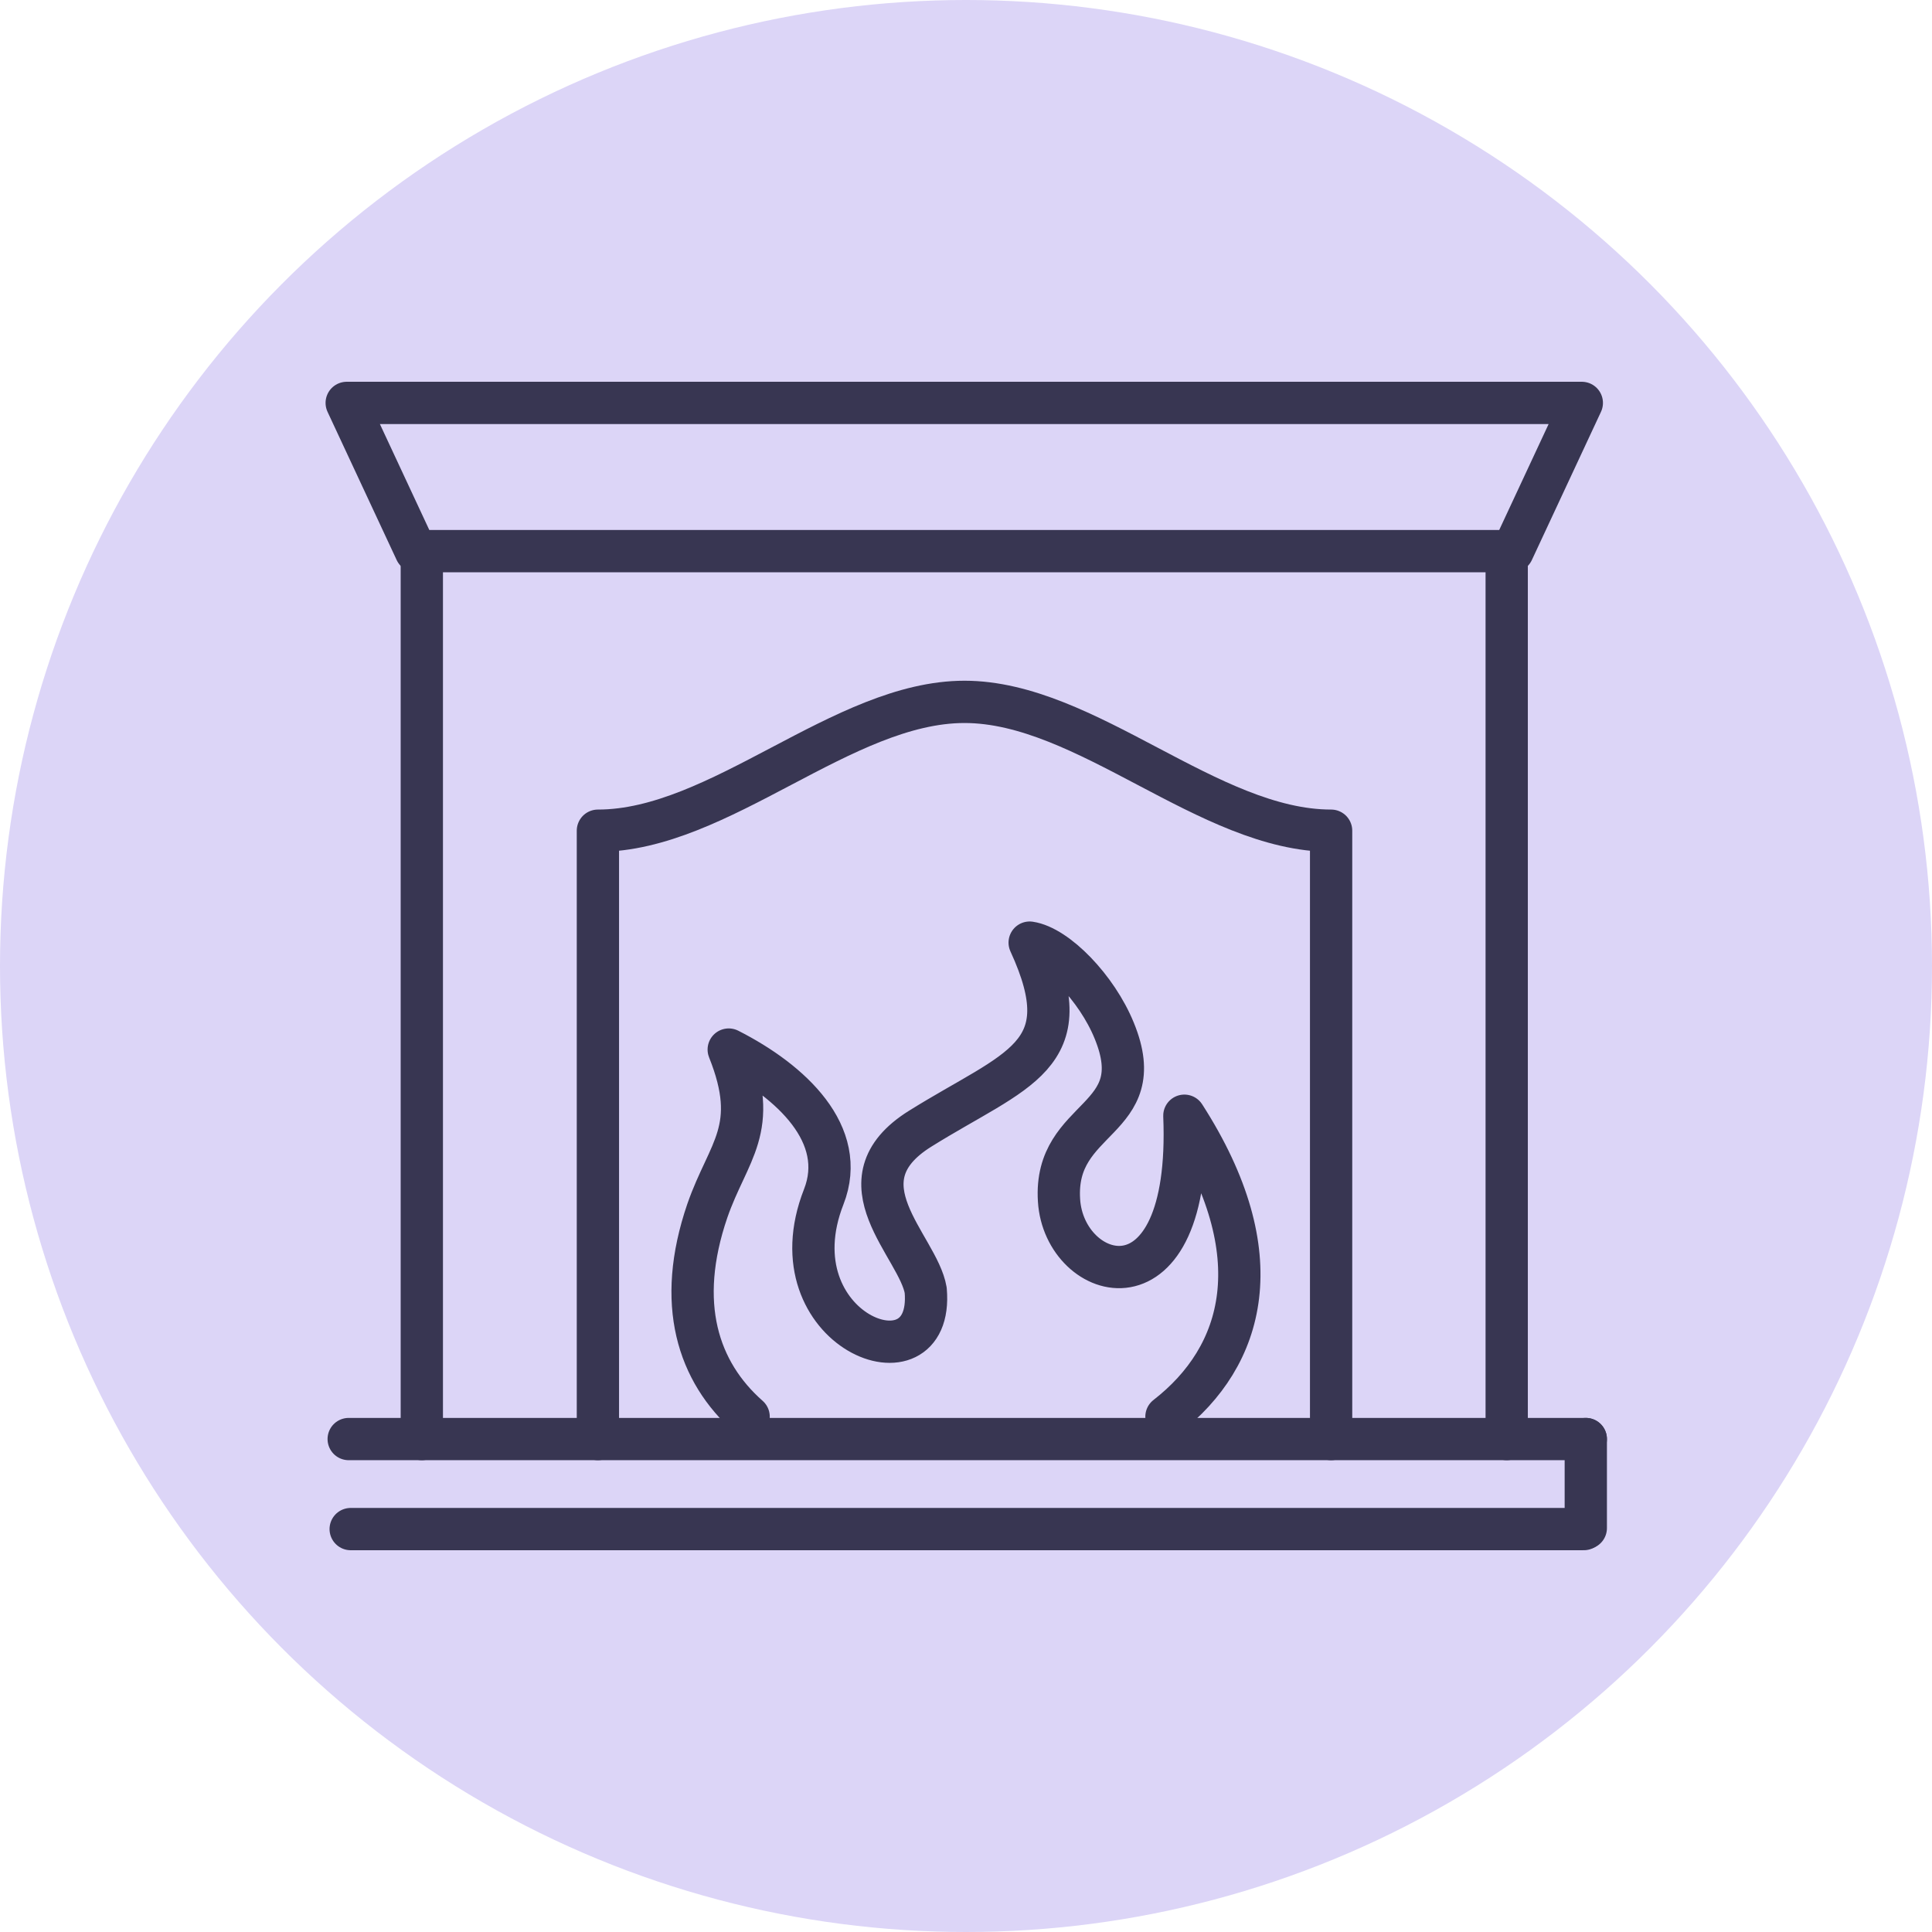
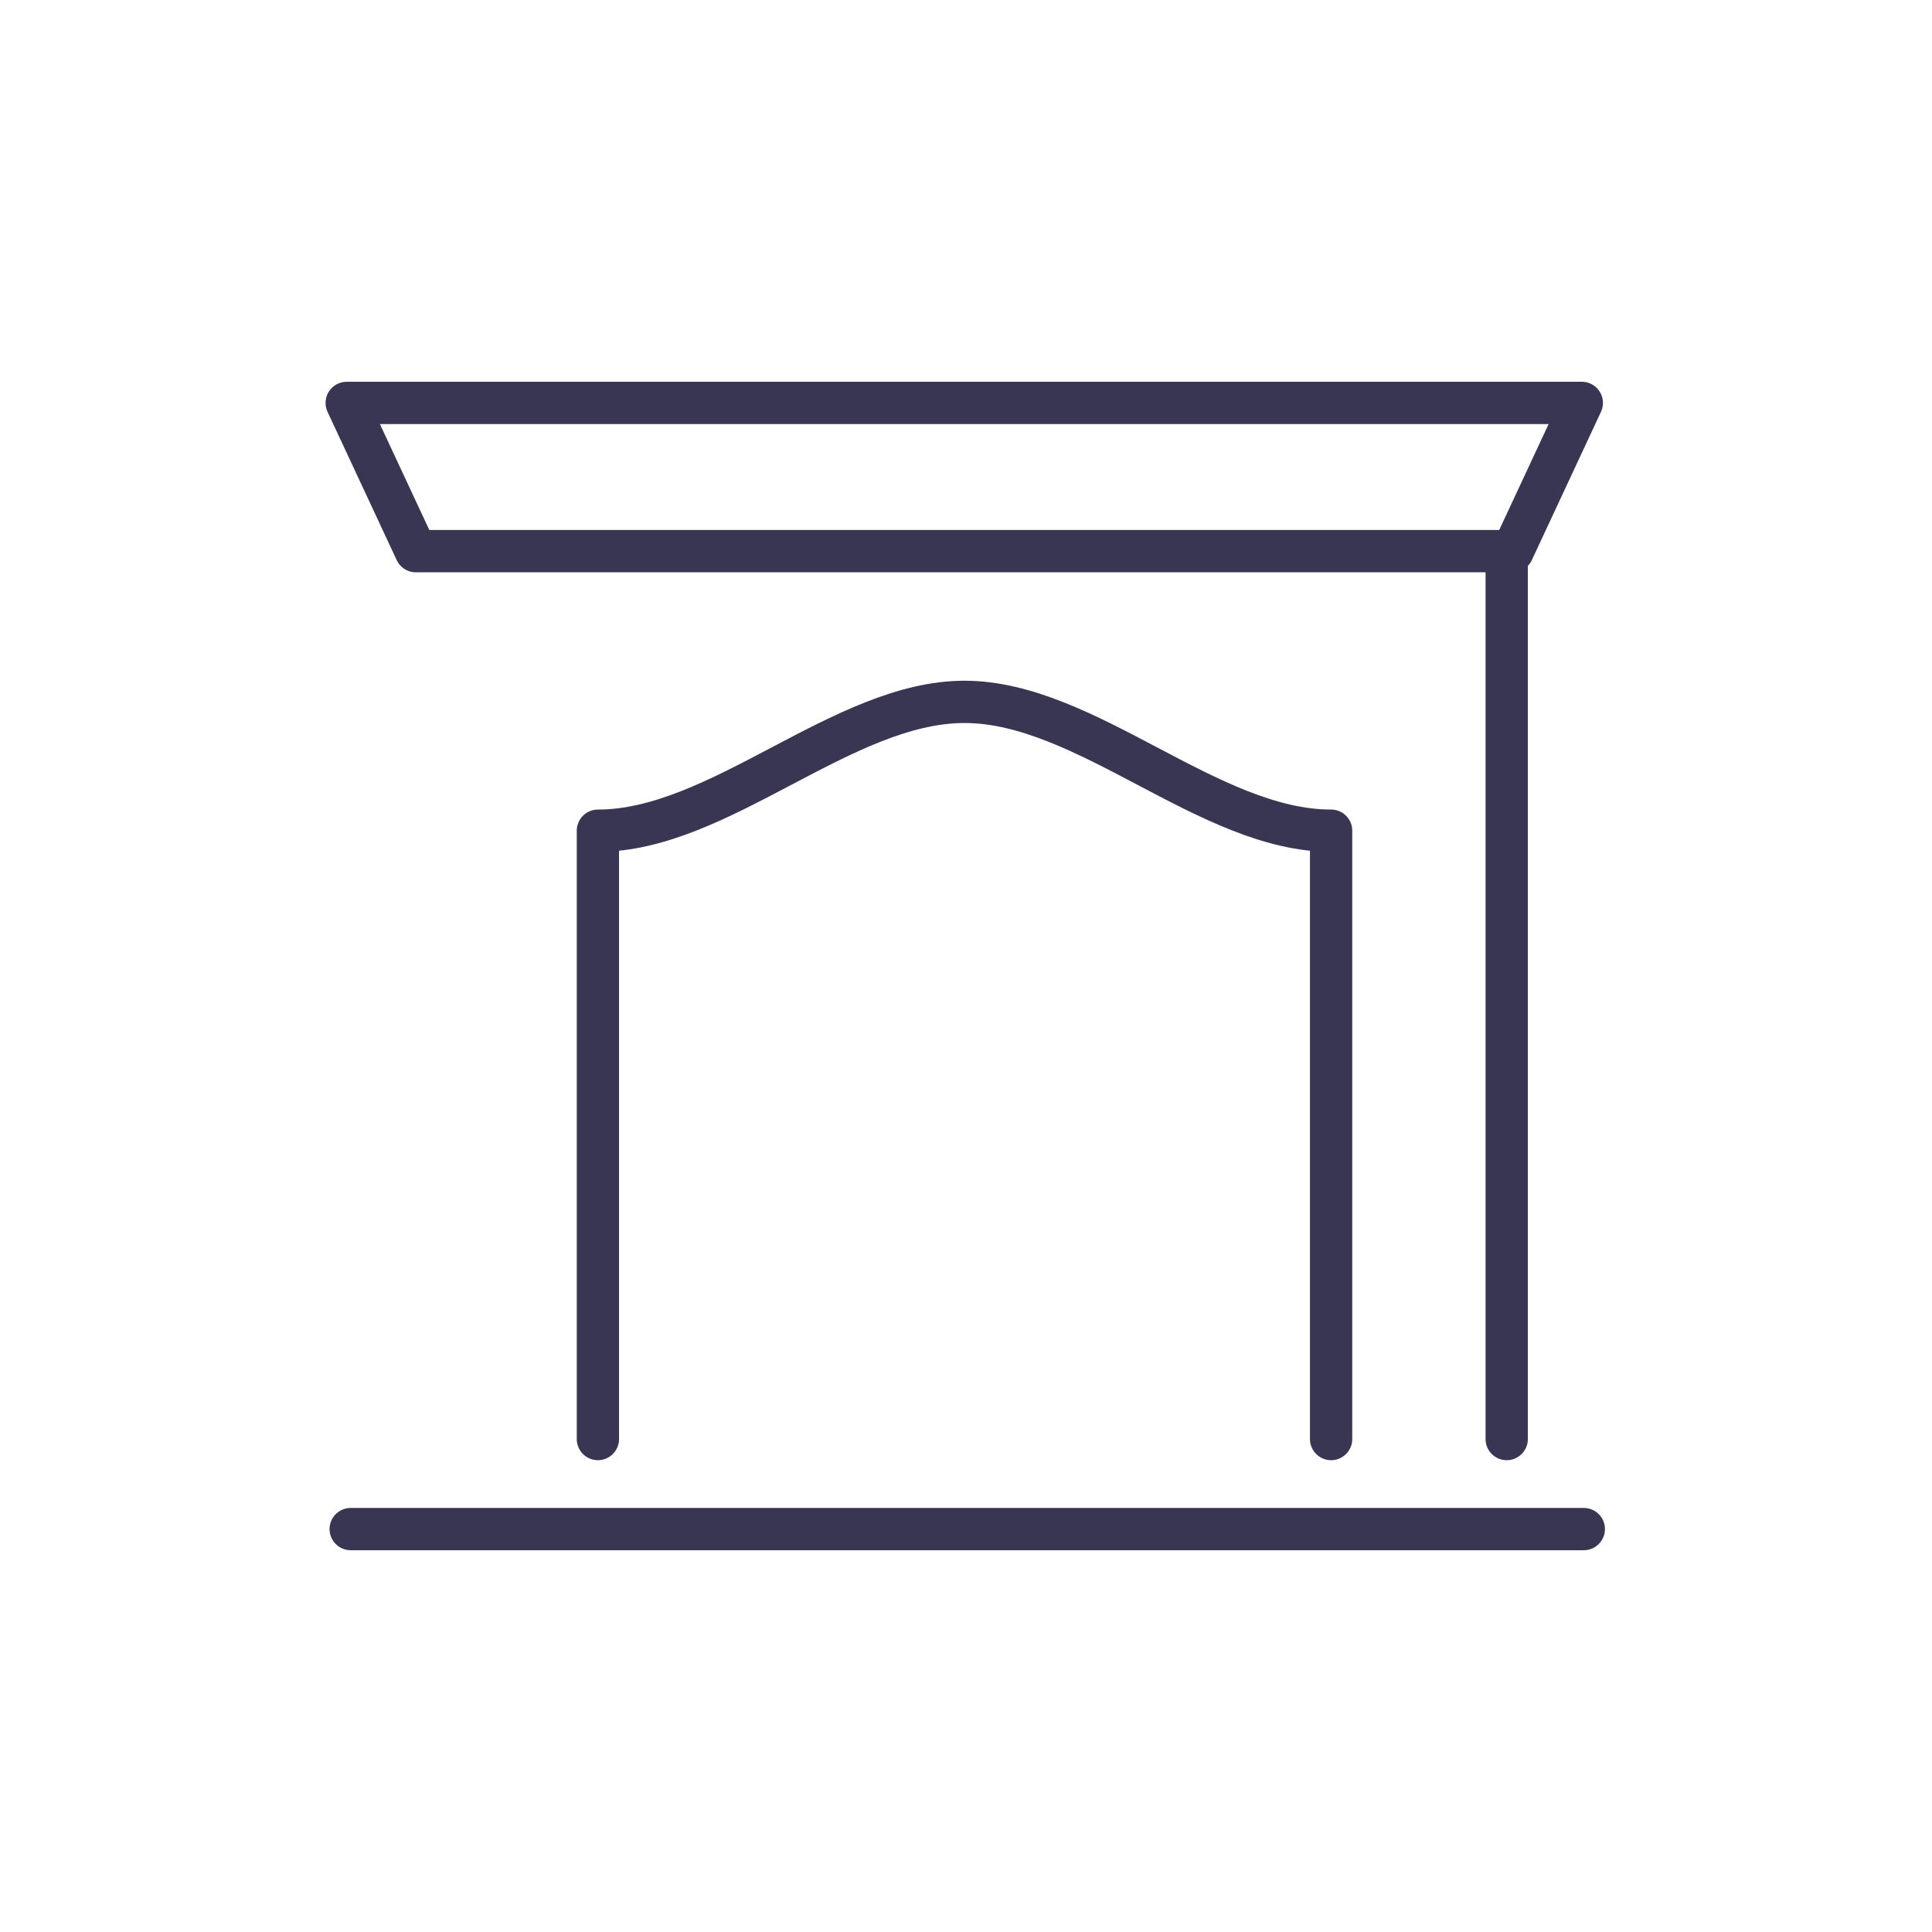
<svg xmlns="http://www.w3.org/2000/svg" id="Layer_2" data-name="Layer 2" viewBox="0 0 38.84 38.84">
  <defs>
    <style>
      .cls-1 {
        fill: #dcd5f7;
        stroke-width: 0px;
      }

      .cls-2 {
        fill: none;
        stroke: #383652;
        stroke-linecap: round;
        stroke-linejoin: round;
        stroke-width: .85px;
      }
    </style>
  </defs>
  <g id="text">
    <g>
-       <circle class="cls-1" cx="19.42" cy="19.42" r="19.42" />
      <g>
        <line class="cls-2" x1="30.29" y1="11.3" x2="30.29" y2="28.93" />
        <path class="cls-2" d="m26.76,28.93v-12.23c-2.46,0-4.92-2.59-7.37-2.59s-4.92,2.59-7.37,2.59v12.23" />
-         <line class="cls-2" x1="8.48" y1="28.93" x2="8.48" y2="11.3" />
-         <line class="cls-2" x1="31.88" y1="28.93" x2="7.01" y2="28.93" />
        <polygon class="cls-2" points="19.29 8.1 31.8 8.1 30.41 11.08 8.36 11.08 6.97 8.1 19.29 8.1 19.29 8.1" />
-         <path class="cls-2" d="m15.05,28.48c-1.02-.9-1.47-2.27-.83-4.14.42-1.21,1.07-1.64.43-3.24,1.26.64,2.4,1.71,1.91,2.96-1.05,2.68,2.23,3.96,2.05,1.88-.15-.89-1.81-2.19-.11-3.25,1.94-1.21,3.26-1.44,2.2-3.74.54.08,1.35.91,1.7,1.77.76,1.85-1.22,1.68-1.11,3.41.1,1.66,2.69,2.45,2.52-1.7,1.8,2.8,1.2,4.84-.36,6.05" />
        <line class="cls-2" x1="31.84" y1="30.74" x2="7.05" y2="30.74" />
-         <line class="cls-2" x1="31.88" y1="30.72" x2="31.88" y2="28.93" />
      </g>
    </g>
  </g>
</svg>